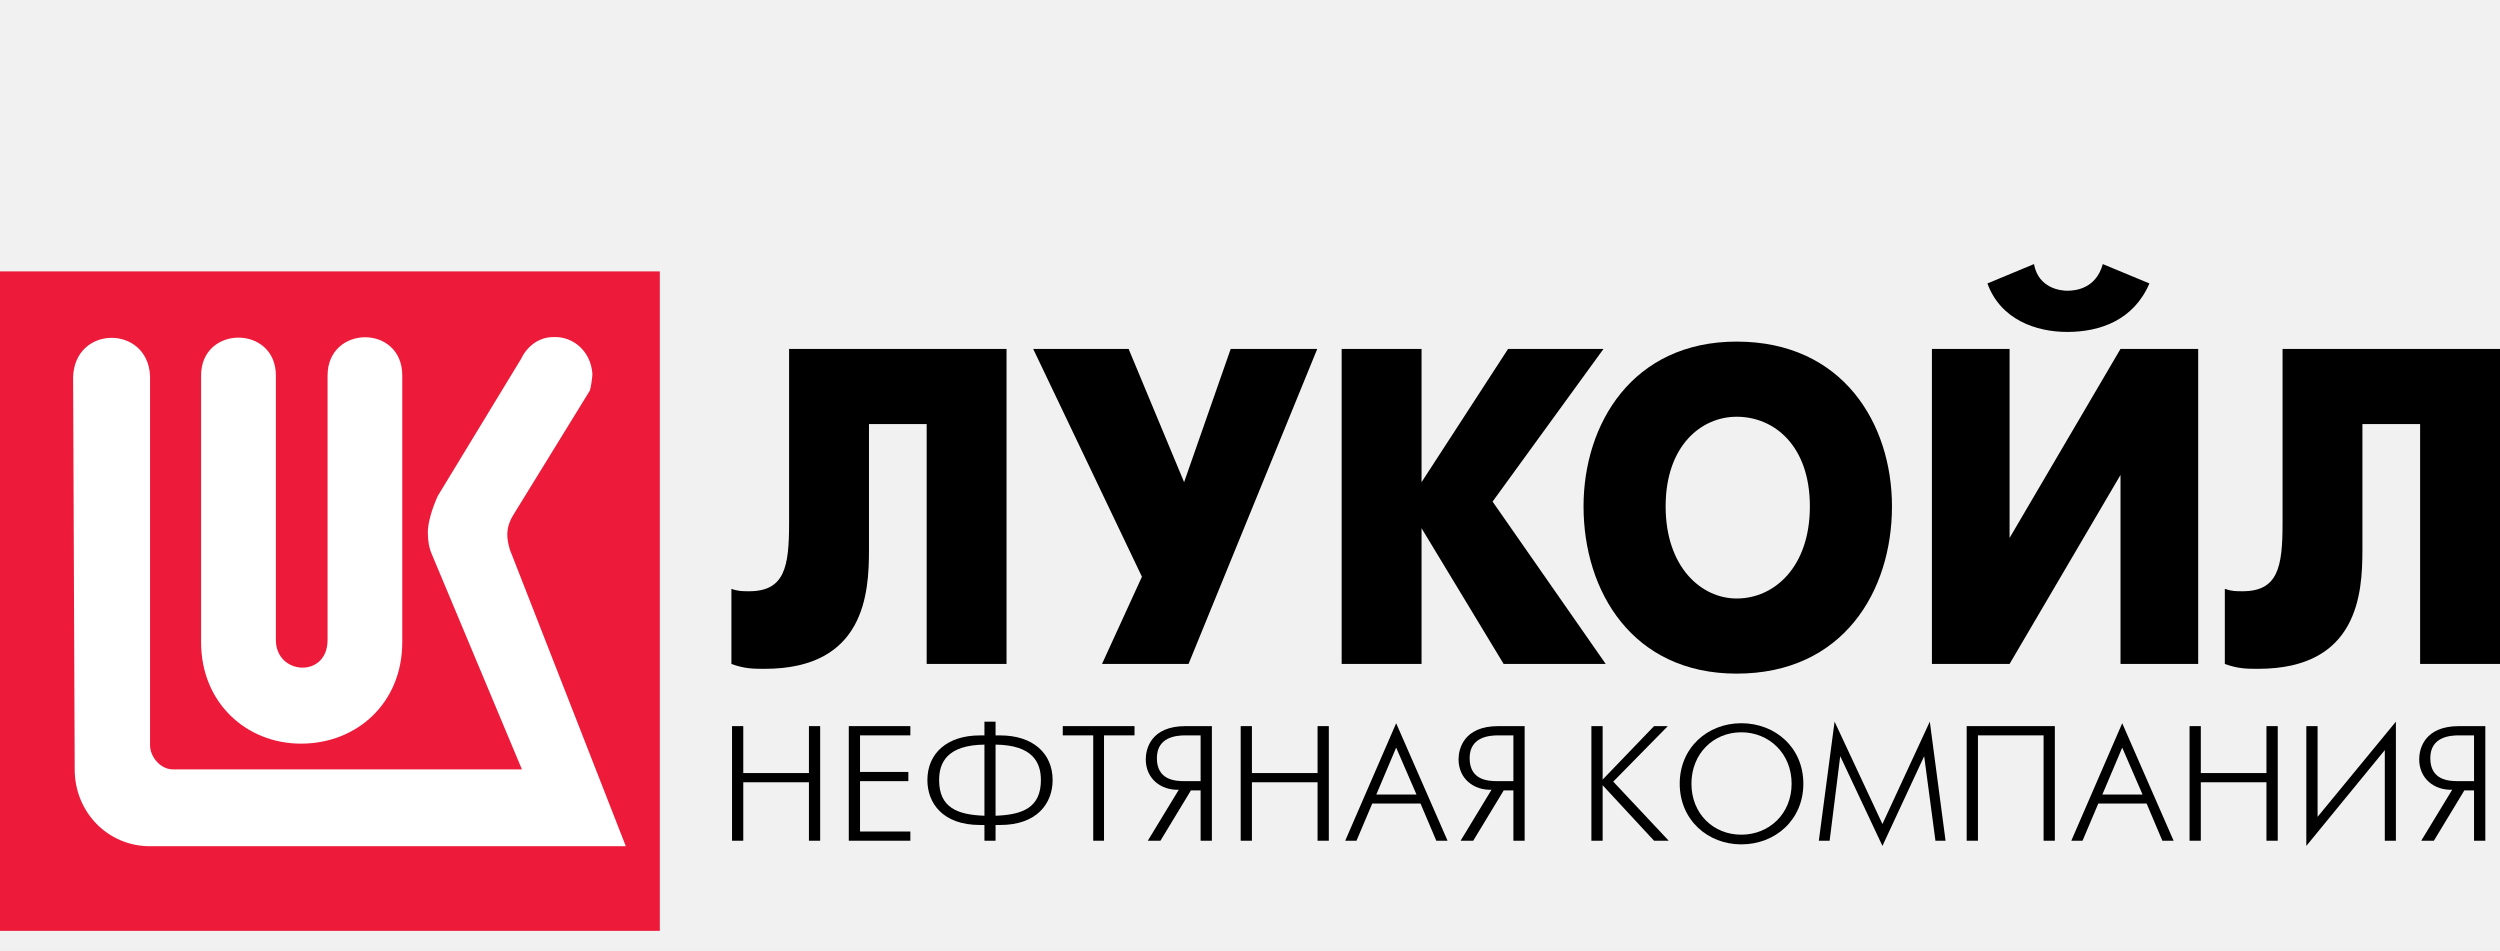
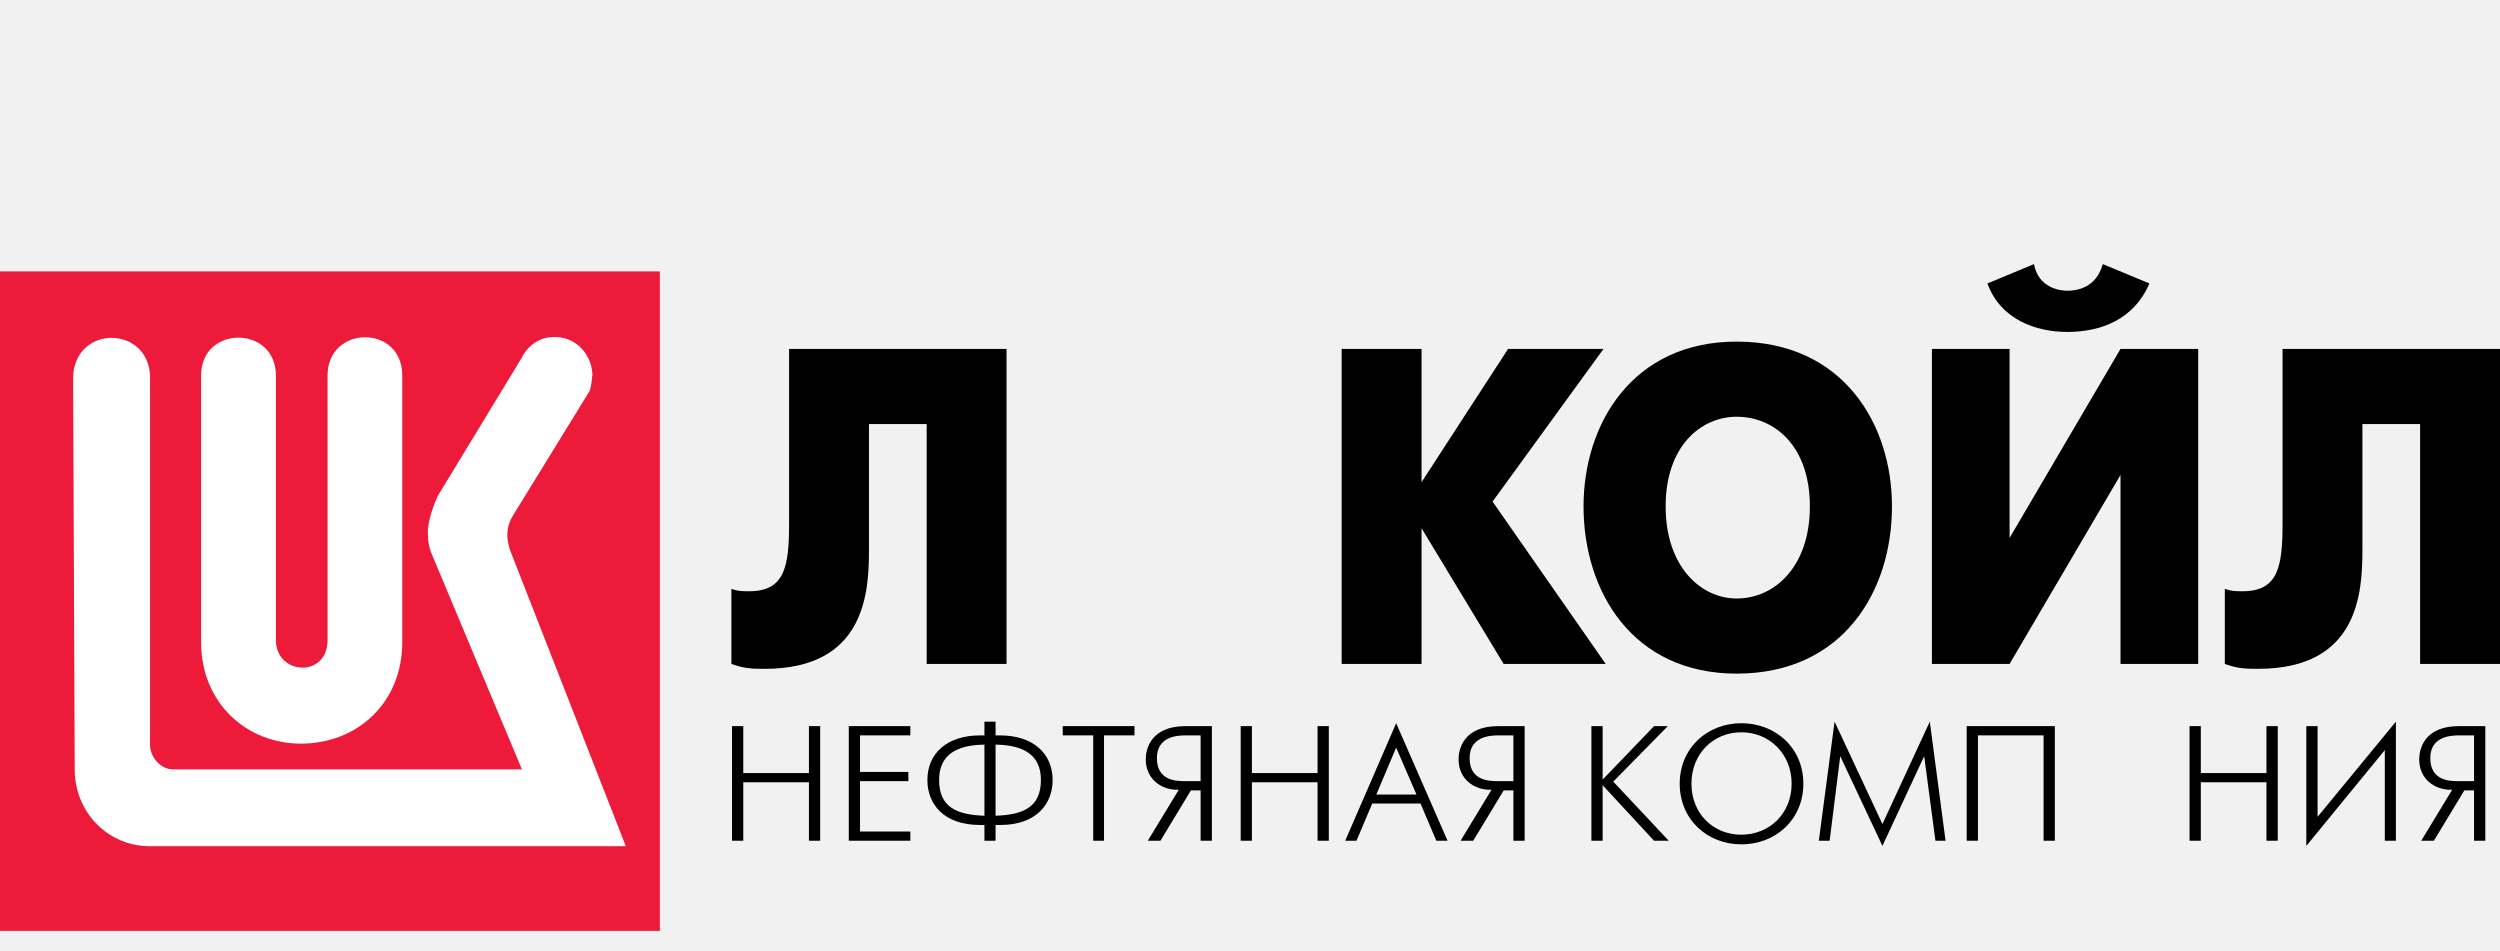
<svg xmlns="http://www.w3.org/2000/svg" width="142" height="54" viewBox="0 0 142 54" fill="none">
  <rect width="142" height="54" fill="#E5E5E5" />
  <rect x="-669" y="-152" width="1440" height="493" fill="#F1F1F1" />
  <path d="M37.478 15.416H0V52.873H37.478V15.416Z" fill="#ED1A3A" />
  <path d="M31.425 19.146C30.564 19.146 29.911 19.717 29.586 20.403L24.867 28.168C24.54 28.886 24.301 29.693 24.301 30.227C24.301 30.704 24.367 31.126 24.542 31.514L29.646 43.702H9.824C9.11 43.702 8.522 42.986 8.522 42.325V21.33C8.372 18.46 4.244 18.462 4.153 21.42L4.243 43.702C4.243 46.125 6.117 48.066 8.522 48.066H35.547L28.96 31.219C28.778 30.591 28.697 30.023 29.14 29.275L33.499 22.192C33.56 22.044 33.649 21.419 33.649 21.24C33.563 19.954 32.554 19.089 31.425 19.146ZM20.725 19.156C19.665 19.163 18.606 19.895 18.606 21.33V36.353C18.606 38.535 15.67 38.355 15.67 36.353V21.33C15.67 18.46 11.422 18.46 11.422 21.33V36.474C11.422 39.937 14.009 42.239 17.098 42.239C20.27 42.239 22.849 39.937 22.849 36.474V21.33C22.849 19.867 21.785 19.149 20.725 19.156Z" fill="white" />
  <path d="M44.82 19.818V29.728C44.82 32.205 44.568 33.583 42.55 33.583C42.173 33.583 41.921 33.583 41.544 33.446V37.712C42.298 37.989 42.802 37.989 43.434 37.989C49.106 37.989 49.358 33.721 49.358 31.242V24.086H52.635V37.712H57.171V19.818H44.82Z" fill="black" />
-   <path d="M58.685 19.818L64.862 32.758L62.594 37.712H67.509L74.82 19.818H69.904L67.257 27.388L64.105 19.818H58.685Z" fill="black" />
  <path d="M76.206 37.712H80.744V30.003L85.407 37.712H91.204L84.778 28.49L91.079 19.818H85.659L80.744 27.388V19.818H76.206V37.712Z" fill="black" />
  <path d="M98.642 38.262C104.691 38.262 107.464 33.581 107.464 28.763C107.464 24.084 104.691 19.403 98.642 19.403C92.718 19.403 89.945 24.084 89.945 28.763C89.945 33.581 92.718 38.262 98.642 38.262ZM98.642 33.995C96.624 33.995 94.608 32.204 94.608 28.763C94.608 25.323 96.624 23.671 98.642 23.671C100.785 23.671 102.801 25.323 102.801 28.763C102.801 32.204 100.785 33.995 98.642 33.995Z" fill="black" />
  <path d="M109.733 19.818V37.711H114.144L120.445 26.976V37.711H124.858V19.818H120.445L114.144 30.555V19.818H109.733ZM117.421 18.854C119.311 18.854 121.202 18.166 122.086 16.1L119.439 15C119.059 16.377 117.925 16.514 117.421 16.514C117.043 16.514 115.782 16.377 115.53 15L112.885 16.1C113.639 18.166 115.657 18.854 117.421 18.854Z" fill="black" />
  <path d="M129.649 19.818V29.728C129.649 32.205 129.395 33.583 127.379 33.583C127.002 33.583 126.75 33.583 126.37 33.446V37.712C127.127 37.989 127.631 37.989 128.261 37.989C133.933 37.989 134.185 33.721 134.185 31.242V24.086H137.462V37.712H142V19.818H129.649Z" fill="black" />
  <path d="M41.579 47.753H42.218V44.433H45.947V47.753H46.585V41.244H45.947V43.91H42.218V41.244H41.579V47.753Z" fill="black" />
  <path d="M48.211 47.753H51.708V47.23H48.849V44.369H51.595V43.846H48.849V41.769H51.708V41.244H48.211V47.753Z" fill="black" />
  <path d="M55.916 47.755H56.548V46.859H56.814C58.918 46.859 59.789 45.614 59.789 44.31C59.789 42.782 58.659 41.771 56.814 41.771H56.548V40.989H55.916V41.771H55.66C53.803 41.771 52.676 42.782 52.676 44.31C52.676 45.614 53.546 46.859 55.66 46.859H55.916V47.755ZM56.548 42.294C58.659 42.321 59.123 43.307 59.123 44.31C59.123 45.873 58.084 46.28 56.548 46.334V42.294ZM55.916 46.334C54.38 46.28 53.342 45.873 53.342 44.31C53.342 43.307 53.803 42.321 55.916 42.294V46.334Z" fill="black" />
  <path d="M62.095 47.753H62.708V41.769H64.44V41.244H60.365V41.769H62.095V47.753Z" fill="black" />
  <path d="M65.195 47.753H65.913L67.645 44.894H68.195V47.753H68.835V41.244H67.333C65.363 41.244 65.079 42.551 65.079 43.128C65.079 44.228 65.94 44.894 66.954 44.858L65.195 47.753ZM68.195 44.369H67.272C66.749 44.369 65.711 44.308 65.711 43.065C65.711 41.858 66.811 41.769 67.333 41.769H68.195V44.369Z" fill="black" />
  <path d="M70.471 47.753H71.109V44.433H74.838V47.753H75.477V41.244H74.838V43.91H71.109V41.244H70.471V47.753Z" fill="black" />
  <path d="M76.407 47.755H77.048L77.943 45.642H80.686L81.583 47.755H82.222L79.302 41.079L76.407 47.755ZM78.175 45.128L79.302 42.465L80.456 45.128H78.175Z" fill="black" />
  <path d="M82.962 47.753H83.68L85.411 44.894H85.961V47.753H86.6V41.244H85.1C83.13 41.244 82.846 42.551 82.846 43.128C82.846 44.228 83.707 44.894 84.718 44.858L82.962 47.753ZM85.961 44.369H85.039C84.514 44.369 83.475 44.308 83.475 43.065C83.475 41.858 84.577 41.769 85.1 41.769H85.961V44.369Z" fill="black" />
  <path d="M90.391 47.753H91.03V44.601L93.95 47.753H94.784L91.632 44.396L94.731 41.244H93.95L91.03 44.28V41.244H90.391V47.753Z" fill="black" />
  <path d="M98.905 47.96C100.841 47.96 102.43 46.567 102.43 44.515C102.43 42.465 100.841 41.079 98.905 41.079C96.996 41.079 95.408 42.465 95.408 44.515C95.408 46.567 96.996 47.96 98.905 47.96ZM98.905 47.41C97.317 47.41 96.074 46.219 96.074 44.515C96.074 42.81 97.317 41.594 98.905 41.594C100.496 41.594 101.764 42.81 101.764 44.515C101.764 46.219 100.496 47.41 98.905 47.41Z" fill="black" />
  <path d="M103.309 47.755H103.923L104.525 42.951L106.922 48.048L109.293 42.951L109.933 47.755H110.508L109.613 40.989L106.922 46.805L104.204 40.989L103.309 47.755Z" fill="black" />
  <path d="M111.708 41.244V47.753H112.347V41.769H116.076V47.753H116.715V41.244H111.708Z" fill="black" />
-   <path d="M117.649 47.755H118.287L119.183 45.642H121.928L122.823 47.755H123.462L120.542 41.079L117.649 47.755ZM119.415 45.128L120.542 42.465L121.696 45.128H119.415Z" fill="black" />
  <path d="M124.367 47.753H125.006V44.433H128.735V47.753H129.376V41.244H128.735V43.91H125.006V41.244H124.367V47.753Z" fill="black" />
  <path d="M130.999 41.246V48.048L135.457 42.605V47.755H136.087V40.989L131.639 46.396V41.246H130.999Z" fill="black" />
  <path d="M137.526 47.753H138.244L139.975 44.894H140.525V47.753H141.166V41.244H139.666C137.694 41.244 137.41 42.551 137.41 43.128C137.41 44.228 138.271 44.894 139.284 44.858L137.526 47.753ZM140.525 44.369H139.603C139.08 44.369 138.041 44.308 138.041 43.065C138.041 41.858 139.141 41.769 139.666 41.769H140.525V44.369Z" fill="black" />
</svg>